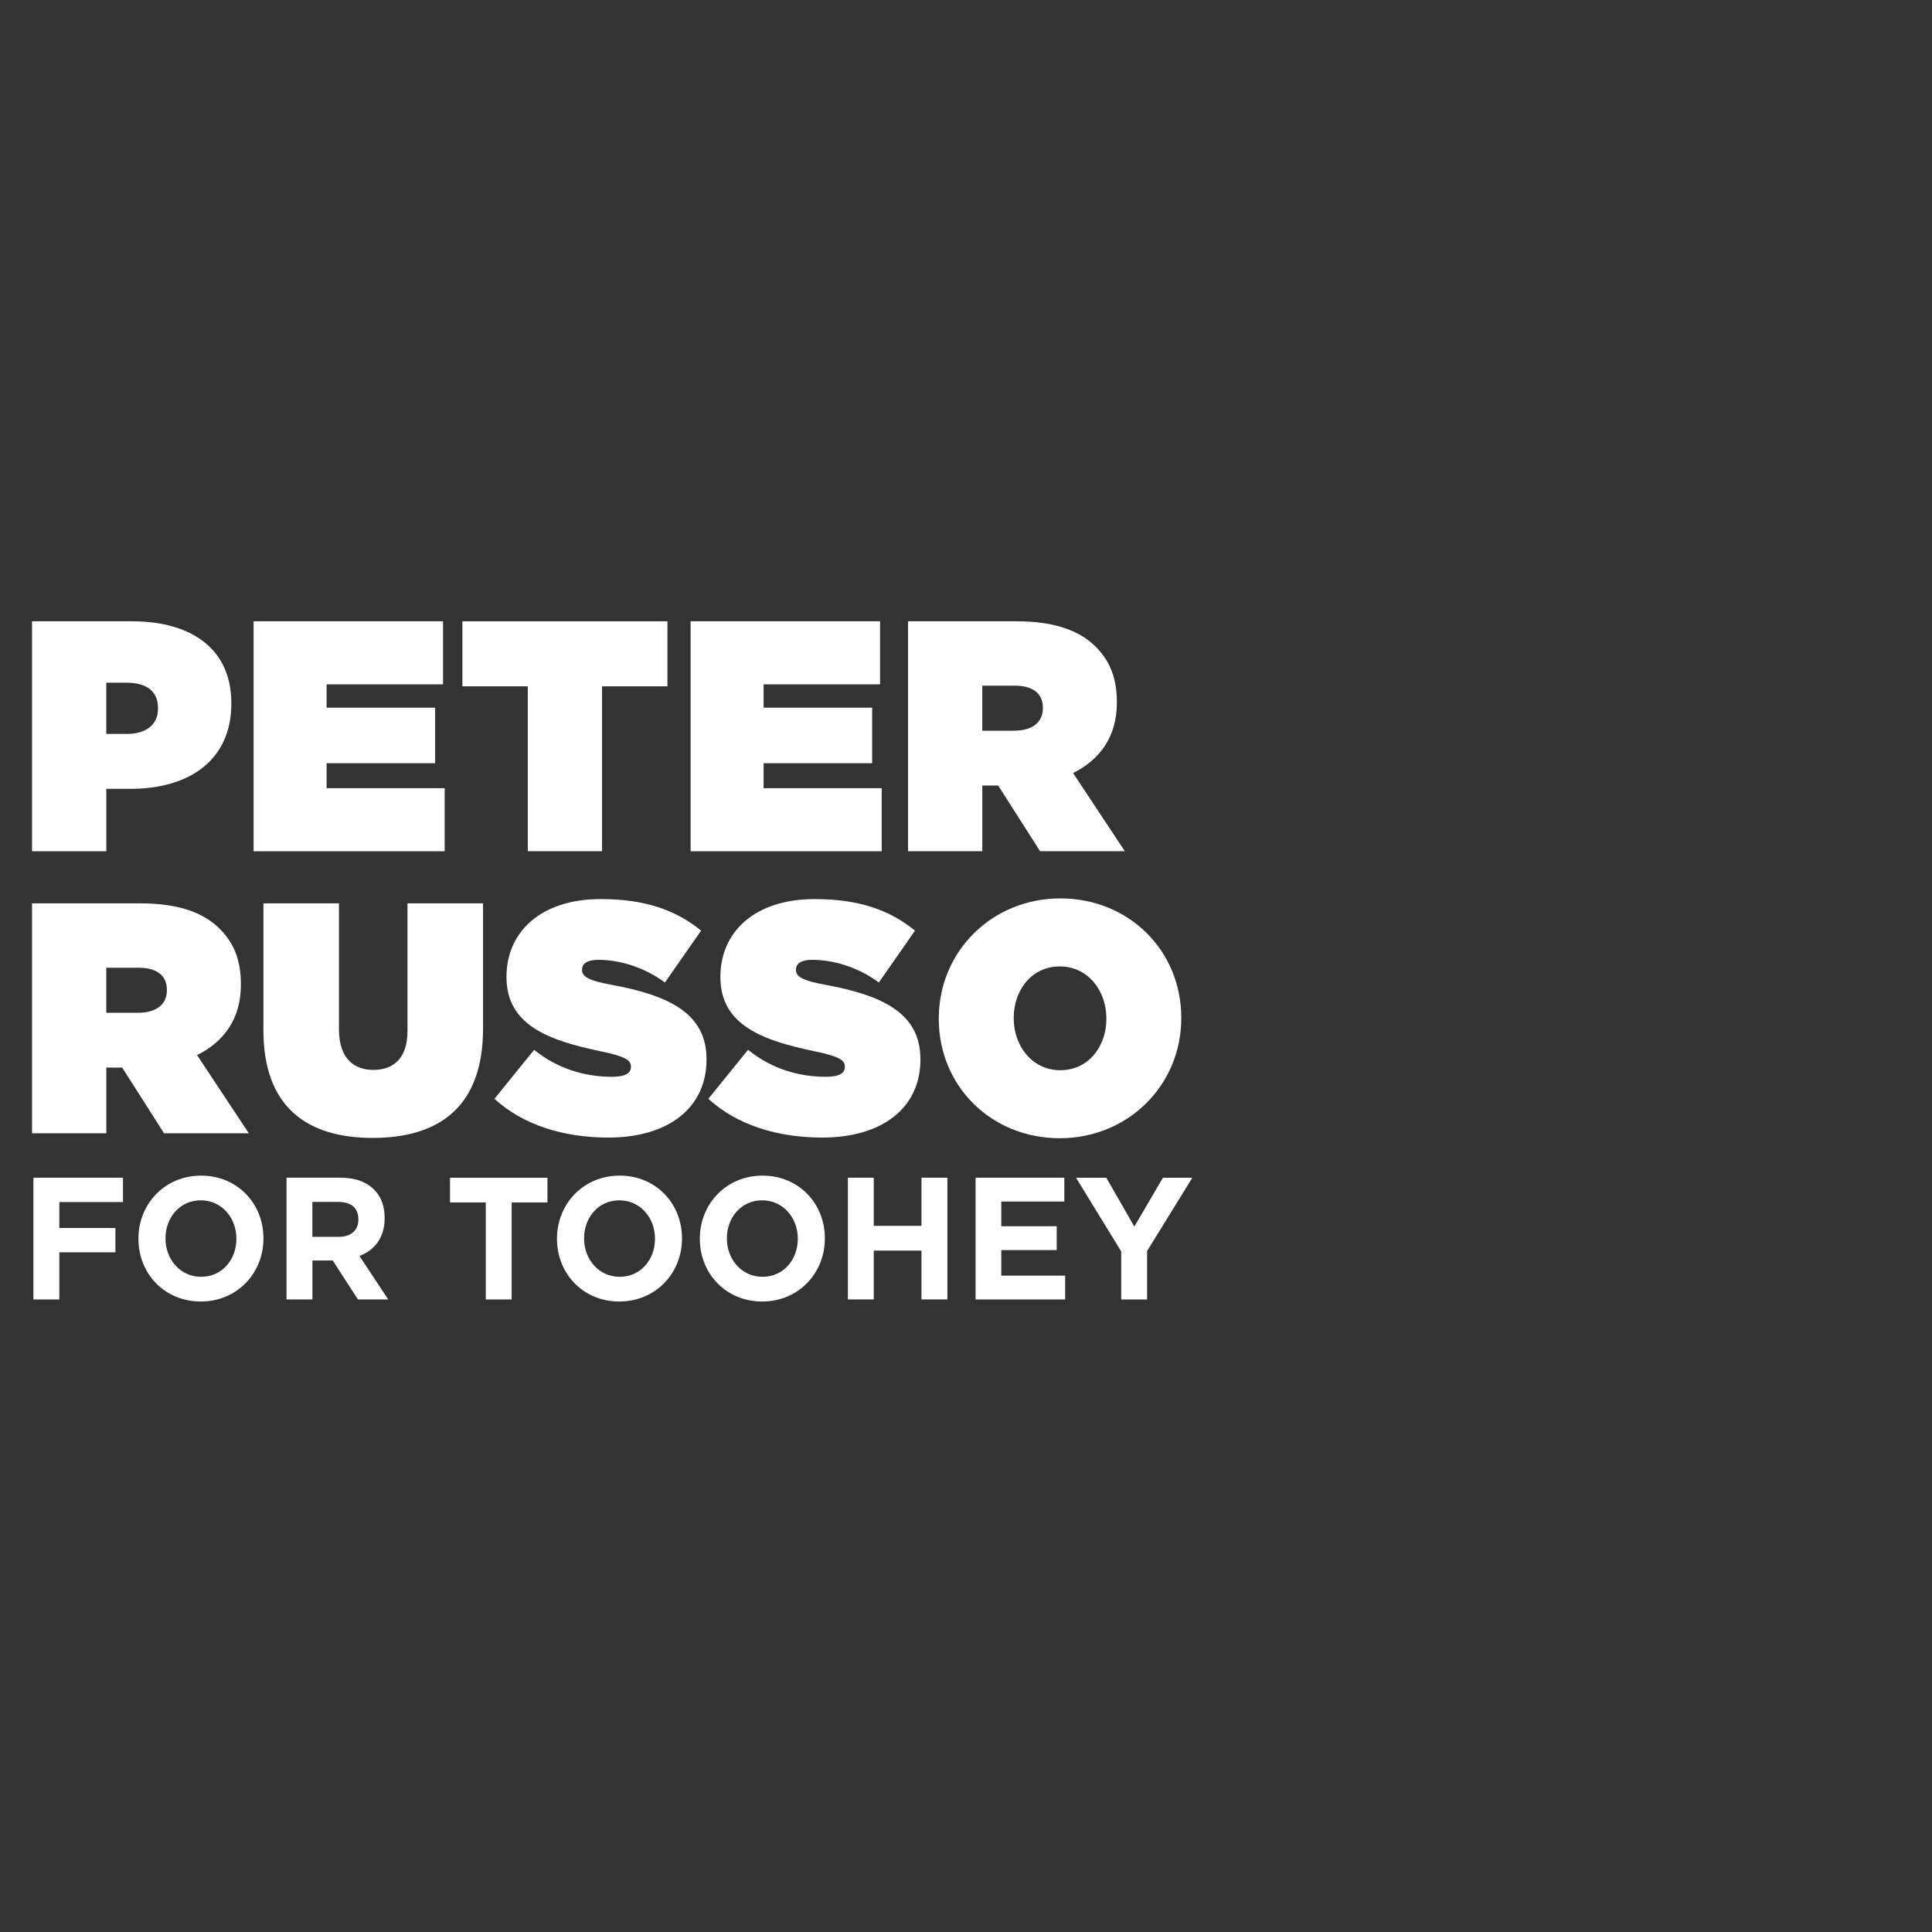
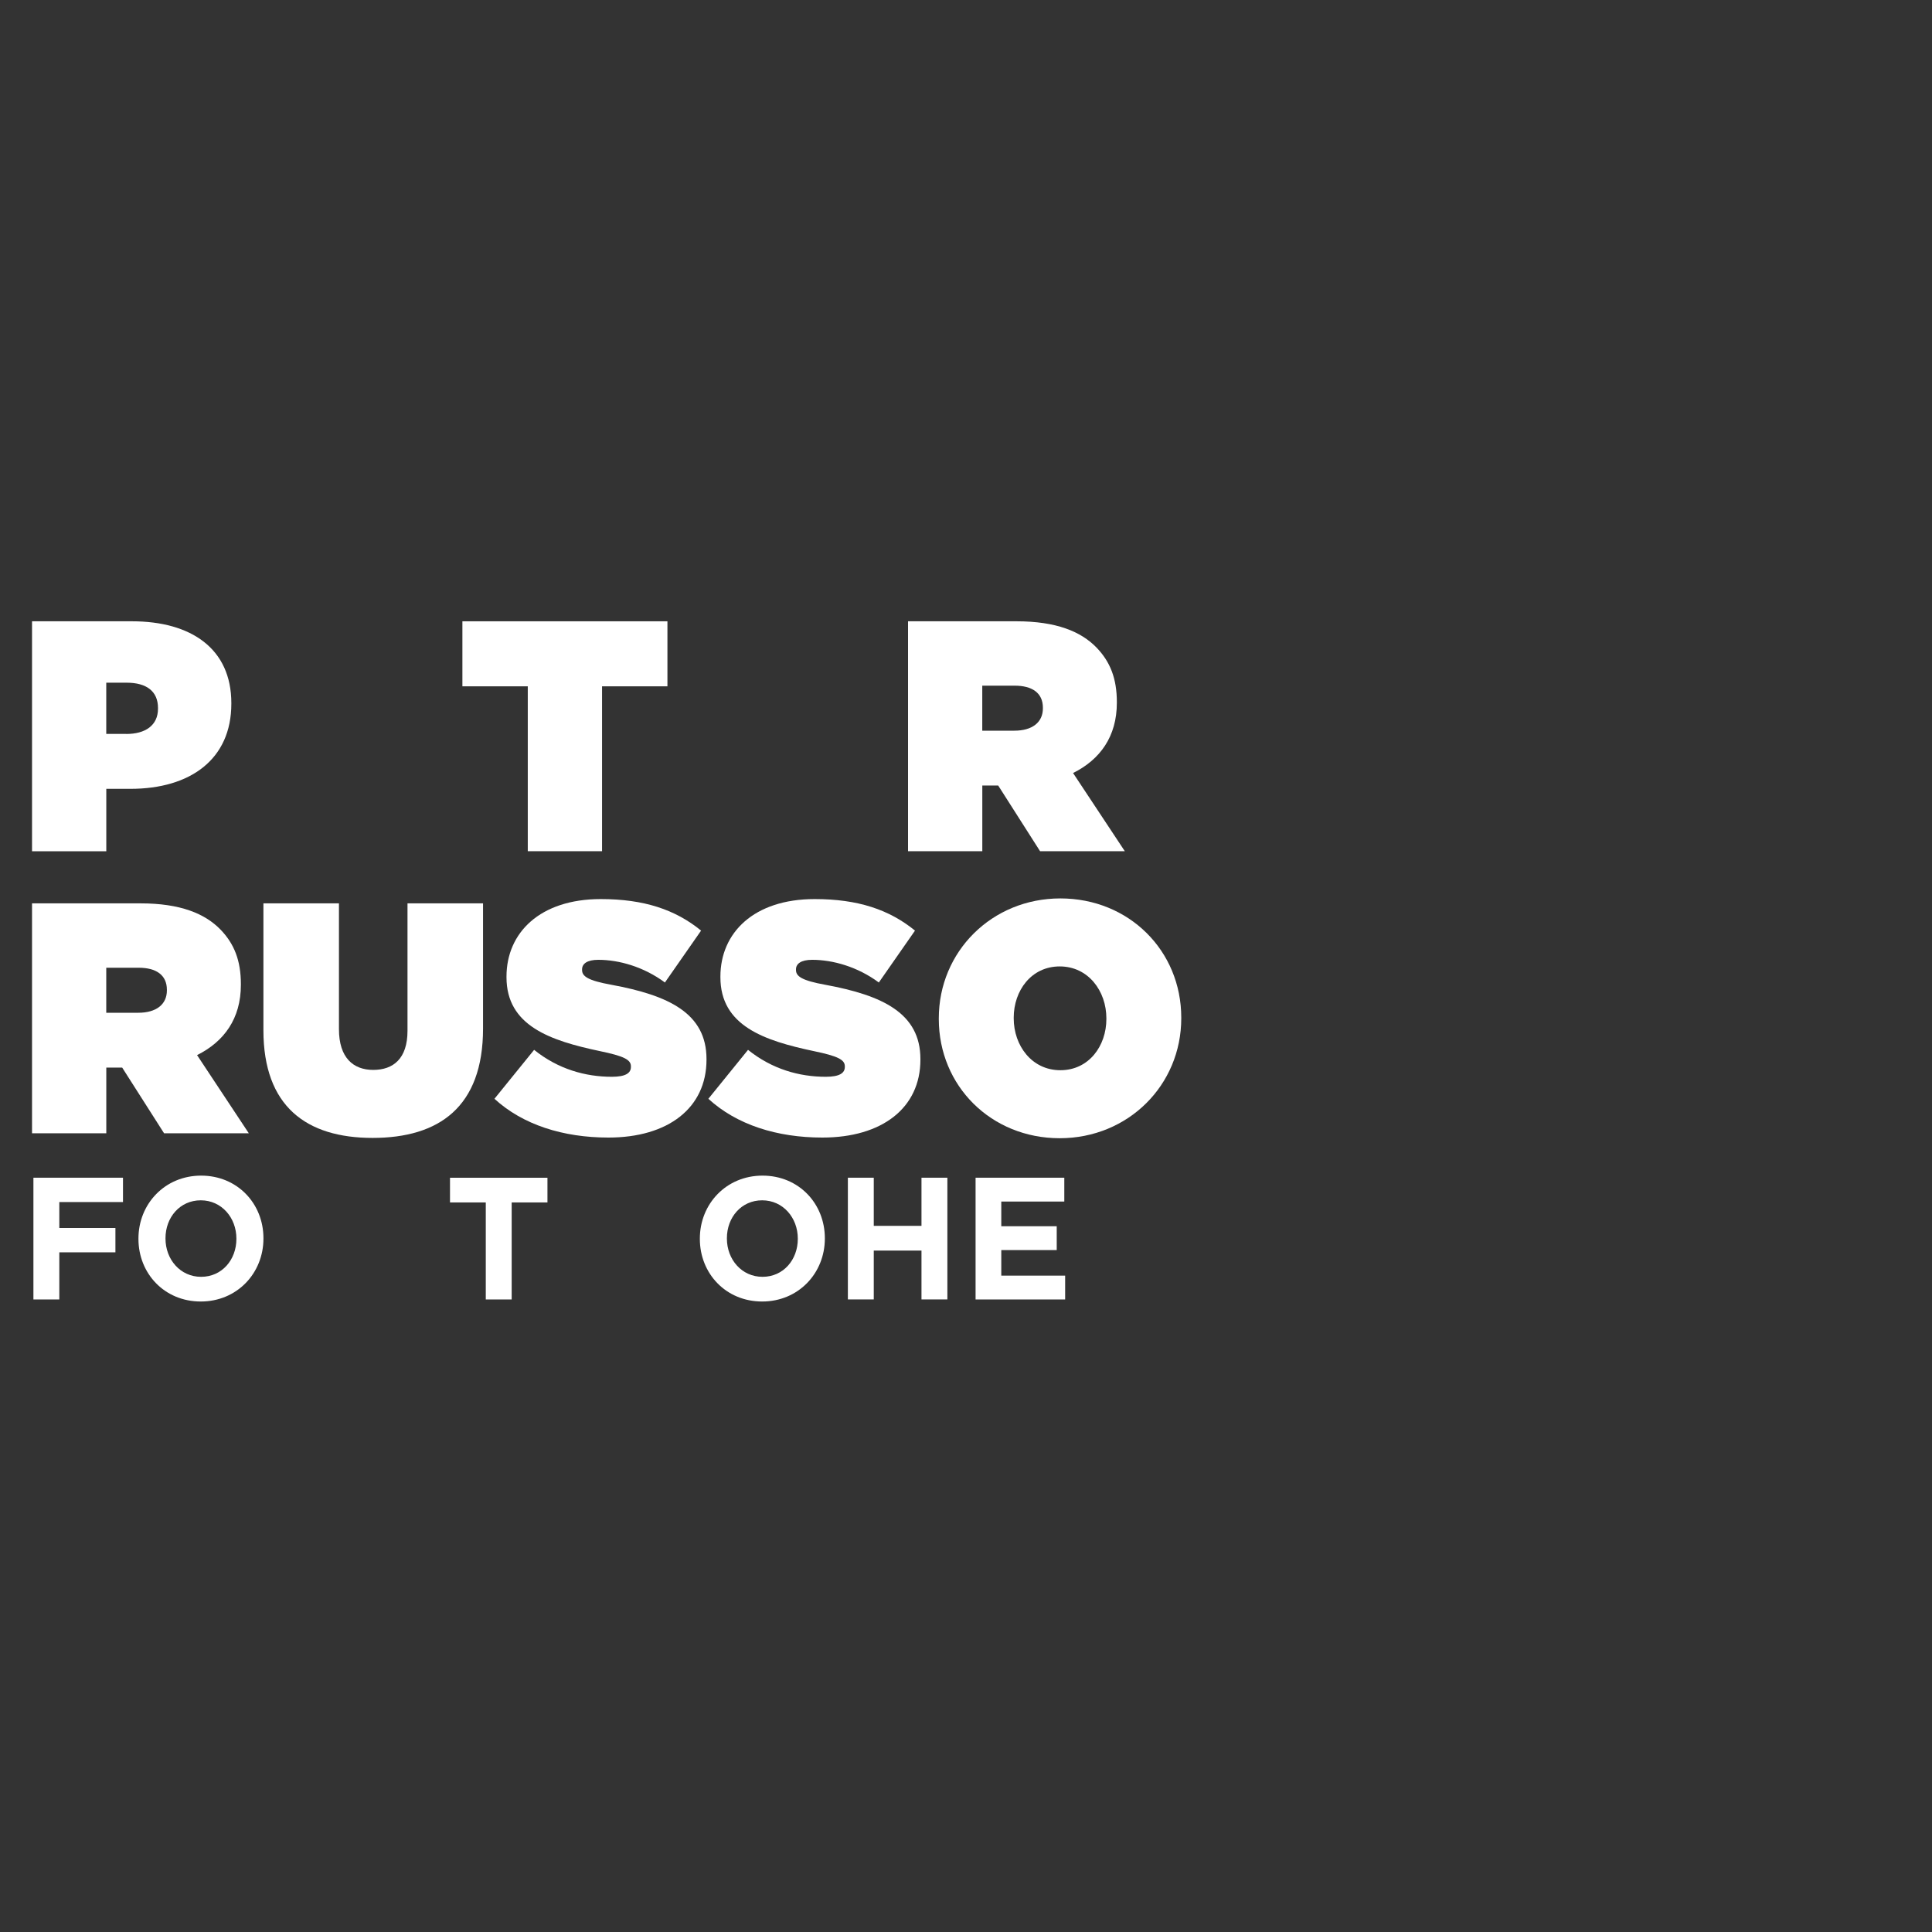
<svg xmlns="http://www.w3.org/2000/svg" id="Layer_2" viewBox="0 0 500 500">
  <rect x="0" y="0" width="500" height="500" fill="#333333" stroke="none" />
  <defs>
    <style>.cls-1{fill:#fff;stroke-width:0px;}</style>
  </defs>
  <path class="cls-1" d="M8.29,160.79h25.87c15.28,0,25.71,7.06,25.71,21.17v.17c0,14.37-10.6,22.02-26.12,22.02h-6.24v16.15H8.29v-59.51ZM32.68,189.95c4.93,0,8.21-2.21,8.21-6.55v-.17c0-4.33-2.96-6.55-8.13-6.55h-5.26v13.26h5.17Z" />
-   <path class="cls-1" d="M65.62,160.79h49.04v16.32h-30.14v6.04h28.09v14.37h-28.09v6.46h30.56v16.32h-49.45v-59.51Z" />
  <path class="cls-1" d="M136.59,177.62h-16.92v-16.83h53.06v16.83h-16.92v42.67h-19.22v-42.67Z" />
-   <path class="cls-1" d="M178.72,160.79h49.04v16.32h-30.14v6.04h28.09v14.37h-28.09v6.46h30.56v16.32h-49.45v-59.51Z" />
  <path class="cls-1" d="M234.99,160.79h28.09c10.27,0,16.67,2.64,20.7,6.8,3.53,3.66,5.26,7.99,5.26,14.11v.17c0,8.76-4.35,14.71-11.33,18.19l13.39,20.23h-21.93l-10.84-17h-4.11v17h-19.22v-59.51ZM262.51,189.1c4.6,0,7.39-2.13,7.39-5.78v-.17c0-3.83-2.79-5.7-7.31-5.7h-8.38v11.65h8.3Z" />
  <path class="cls-1" d="M8.29,233.79h28.09c10.27,0,16.67,2.64,20.7,6.8,3.53,3.66,5.26,7.99,5.26,14.11v.17c0,8.76-4.35,14.71-11.34,18.19l13.39,20.23h-21.93l-10.84-17h-4.11v17H8.29v-59.51ZM35.8,262.1c4.6,0,7.39-2.13,7.39-5.78v-.17c0-3.83-2.79-5.7-7.31-5.7h-8.38v11.65h8.3Z" />
  <path class="cls-1" d="M68.17,266.6v-32.81h19.55v32.56c0,7.39,3.7,10.54,8.87,10.54s8.87-2.89,8.87-10.12v-32.98h19.55v32.39c0,20.32-11.42,28.31-28.58,28.31s-28.26-8.16-28.26-27.88Z" />
  <path class="cls-1" d="M127.96,284.37l10.27-12.67c6.24,5.02,13.31,6.97,20.12,6.97,3.53,0,4.93-.94,4.93-2.55v-.17c0-1.7-1.81-2.63-7.97-3.91-12.9-2.72-24.23-6.55-24.23-19.13v-.17c0-11.31,8.62-20.06,24.4-20.06,11.17,0,19.3,2.72,25.96,8.16l-9.36,13.43c-5.5-4.08-11.91-5.87-17.25-5.87-2.88,0-4.19,1.02-4.19,2.47v.17c0,1.62,1.48,2.72,7.64,3.83,14.7,2.72,24.56,7.31,24.56,19.21v.17c0,12.5-9.94,20.15-25.38,20.15-11.75,0-22.18-3.32-29.49-10.03Z" />
  <path class="cls-1" d="M183.32,284.37l10.27-12.67c6.24,5.02,13.31,6.97,20.12,6.97,3.53,0,4.93-.94,4.93-2.55v-.17c0-1.7-1.81-2.63-7.97-3.91-12.9-2.72-24.23-6.55-24.23-19.13v-.17c0-11.31,8.62-20.06,24.4-20.06,11.17,0,19.3,2.72,25.96,8.16l-9.36,13.43c-5.5-4.08-11.91-5.87-17.25-5.87-2.88,0-4.19,1.02-4.19,2.47v.17c0,1.62,1.48,2.72,7.64,3.83,14.7,2.72,24.56,7.31,24.56,19.21v.17c0,12.5-9.94,20.15-25.38,20.15-11.75,0-22.18-3.32-29.49-10.03Z" />
  <path class="cls-1" d="M242.96,263.71v-.17c0-17.26,13.72-31.03,31.46-31.03s31.29,13.52,31.29,30.86v.17c0,17.26-13.72,31.03-31.46,31.03s-31.29-13.52-31.29-30.86ZM286.33,263.71v-.17c0-7.06-4.68-13.43-12.07-13.43s-11.91,6.29-11.91,13.26v.17c0,7.06,4.68,13.43,12.07,13.43s11.91-6.29,11.91-13.26Z" />
  <path class="cls-1" d="M8.65,304.79h23.18v6.3H15.35v6.71h14.52v6.3h-14.52v12.2h-6.7v-31.5Z" />
  <path class="cls-1" d="M35.83,320.63v-.09c0-8.96,6.83-16.29,16.22-16.29s16.13,7.24,16.13,16.2v.09c0,8.96-6.83,16.29-16.22,16.29s-16.13-7.24-16.13-16.2ZM61.18,320.63v-.09c0-5.4-3.83-9.9-9.22-9.9s-9.13,4.41-9.13,9.81v.09c0,5.4,3.83,9.9,9.22,9.9s9.13-4.41,9.13-9.81Z" />
-   <path class="cls-1" d="M74.14,304.79h13.92c3.87,0,6.83,1.08,8.87,3.2,1.74,1.8,2.61,4.19,2.61,7.2v.09c0,5.08-2.65,8.28-6.52,9.76l7.44,11.25h-7.83l-6.52-10.08h-5.26v10.08h-6.7v-31.5ZM87.62,320.1c3.3,0,5.13-1.76,5.13-4.46v-.09c0-3.02-1.96-4.5-5.26-4.5h-6.65v9.04h6.78Z" />
  <path class="cls-1" d="M125.72,311.19h-9.26v-6.39h25.22v6.39h-9.26v25.11h-6.7v-25.11Z" />
-   <path class="cls-1" d="M144.15,320.63v-.09c0-8.96,6.83-16.29,16.22-16.29s16.13,7.24,16.13,16.2v.09c0,8.96-6.83,16.29-16.22,16.29s-16.13-7.24-16.13-16.2ZM169.51,320.63v-.09c0-5.4-3.83-9.9-9.22-9.9s-9.13,4.41-9.13,9.81v.09c0,5.4,3.83,9.9,9.22,9.9s9.13-4.41,9.13-9.81Z" />
  <path class="cls-1" d="M181.12,320.63v-.09c0-8.96,6.83-16.29,16.22-16.29s16.13,7.24,16.13,16.2v.09c0,8.96-6.83,16.29-16.22,16.29s-16.13-7.24-16.13-16.2ZM206.47,320.63v-.09c0-5.4-3.83-9.9-9.22-9.9s-9.13,4.41-9.13,9.81v.09c0,5.4,3.83,9.9,9.22,9.9s9.13-4.41,9.13-9.81Z" />
  <path class="cls-1" d="M219.43,304.79h6.7v12.46h12.35v-12.46h6.7v31.5h-6.7v-12.64h-12.35v12.64h-6.7v-31.5Z" />
  <path class="cls-1" d="M252.48,304.79h22.96v6.17h-16.31v6.39h14.35v6.17h-14.35v6.61h16.53v6.17h-23.18v-31.5Z" />
-   <path class="cls-1" d="M290.18,323.88l-11.7-19.08h7.83l7.26,12.64,7.39-12.64h7.61l-11.7,18.95v12.55h-6.7v-12.42Z" />
</svg>